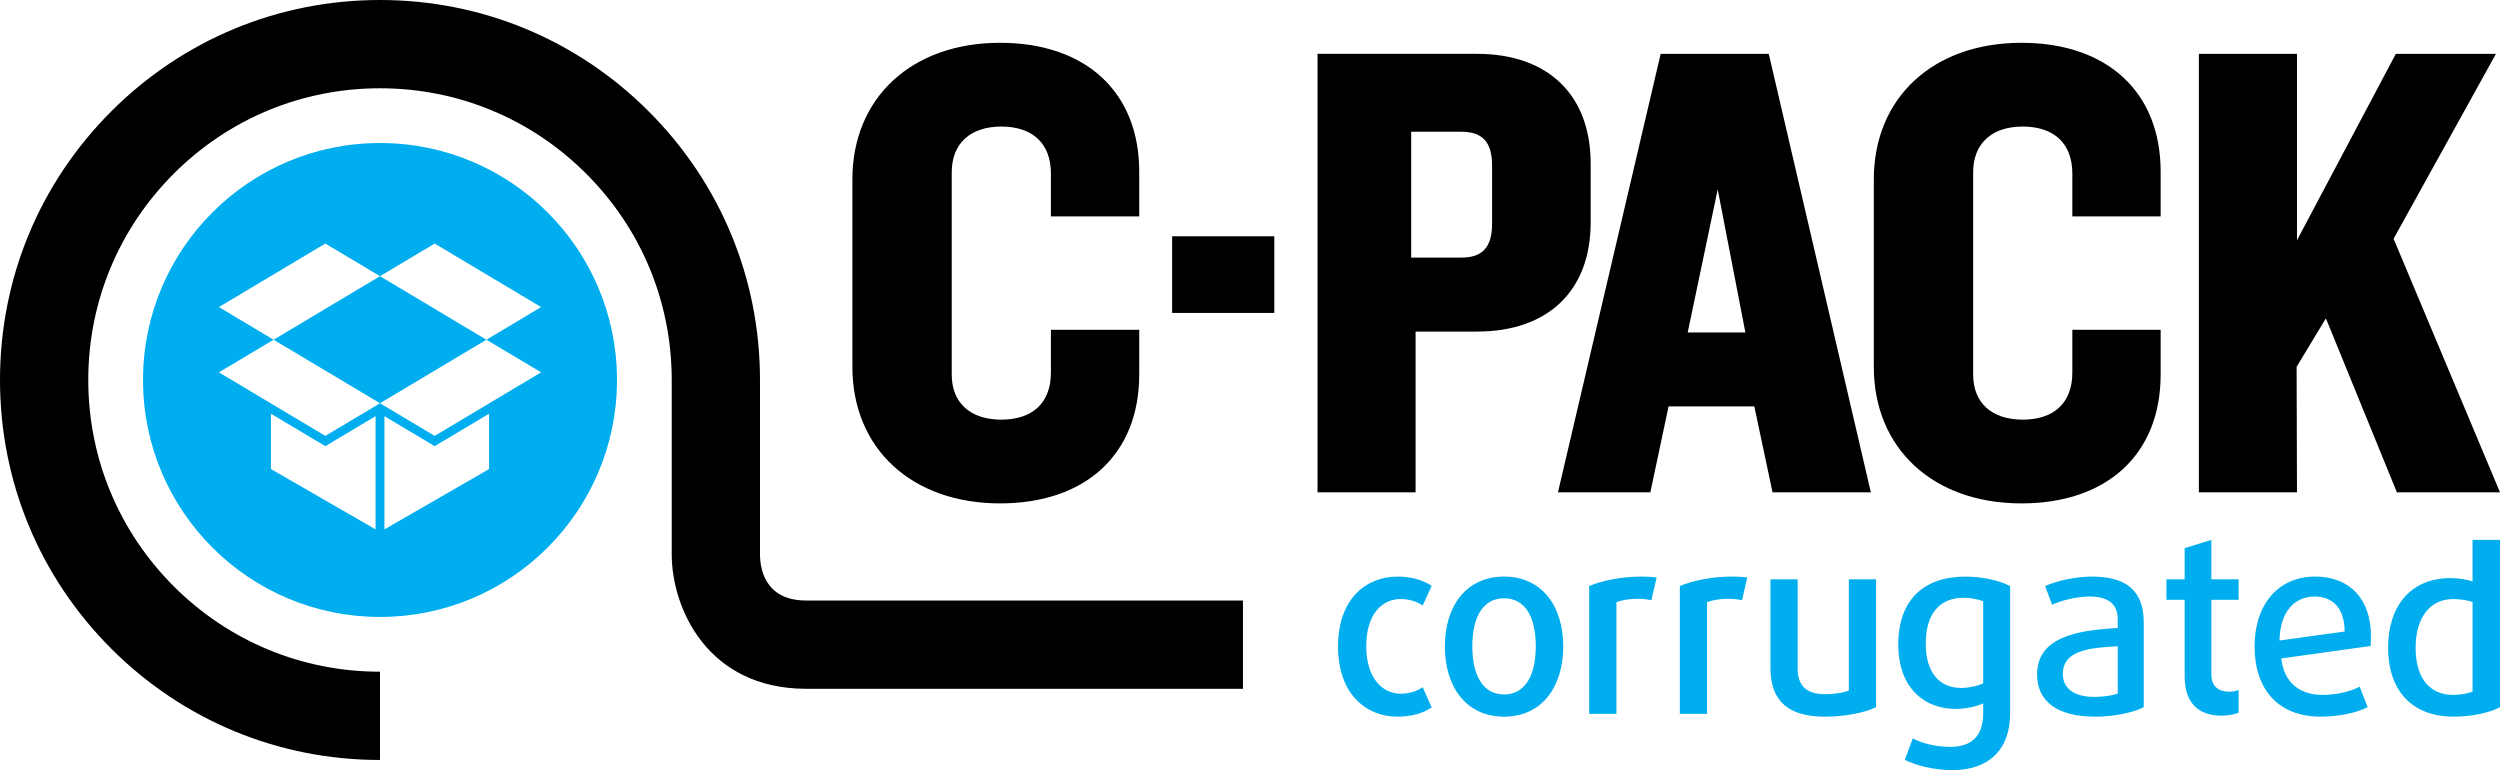
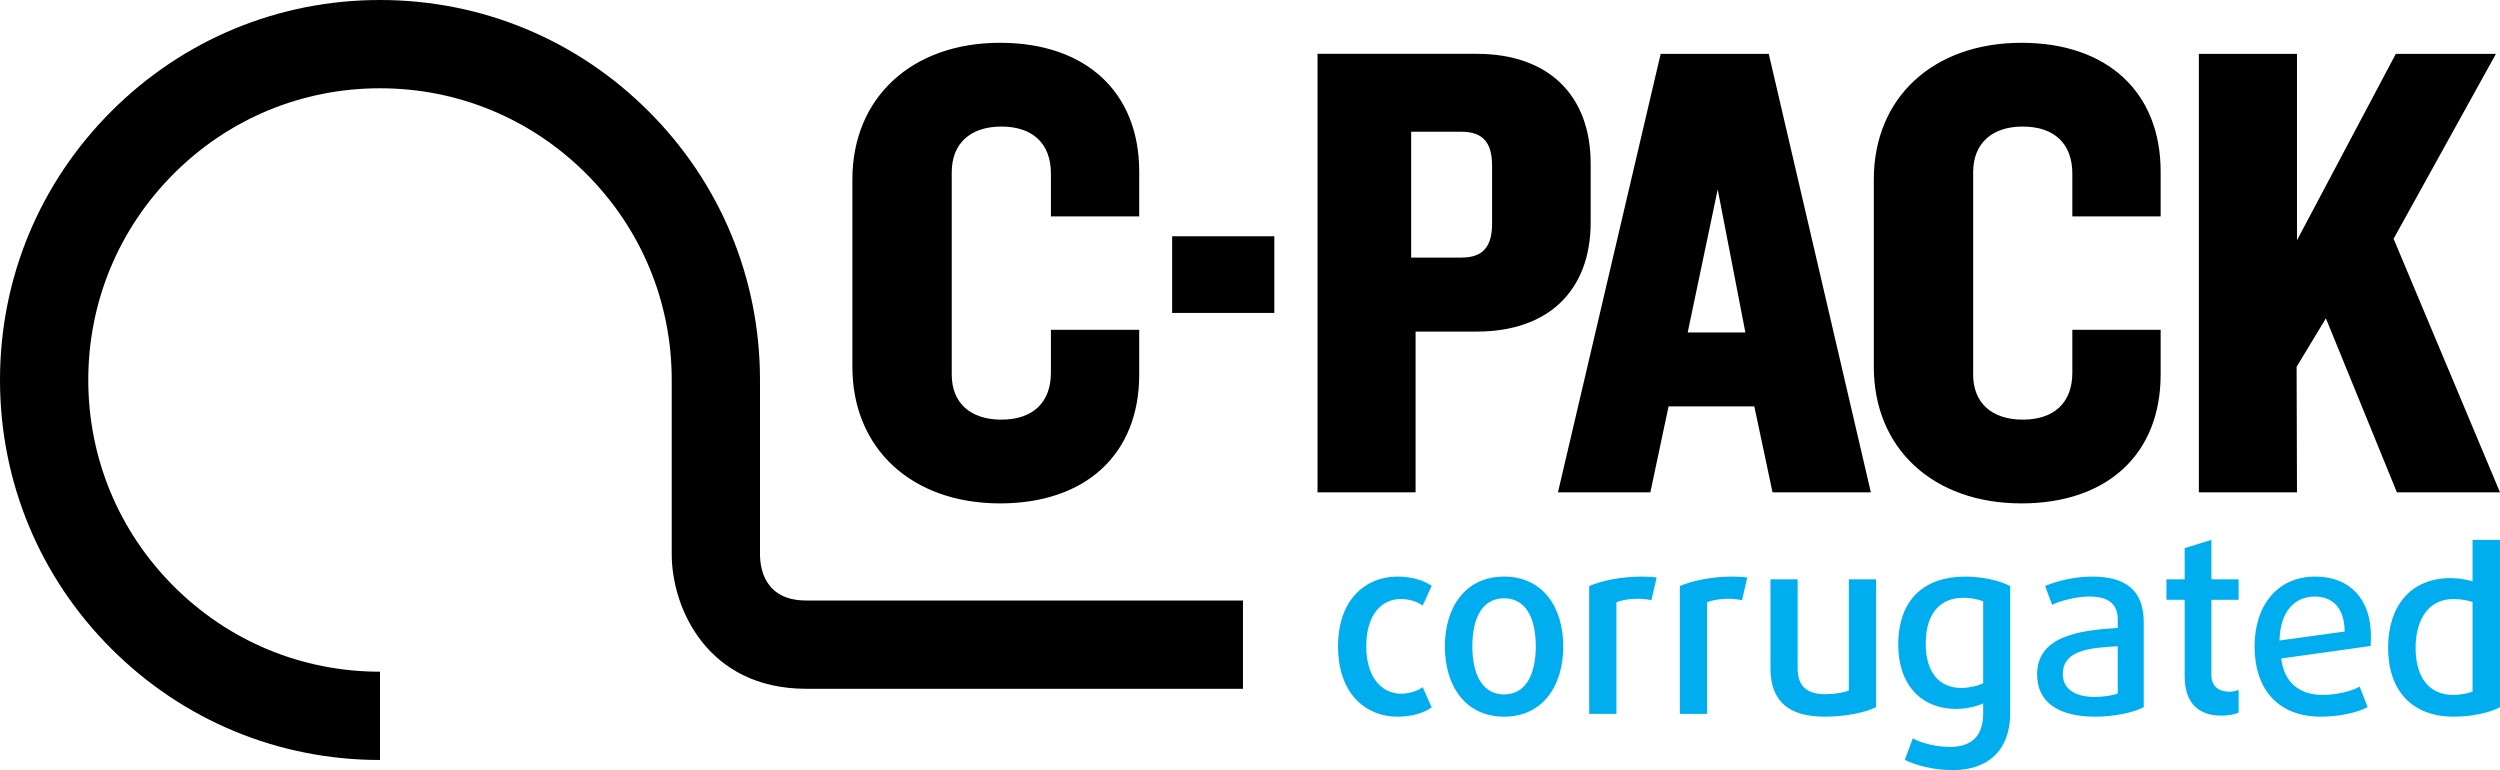
<svg xmlns="http://www.w3.org/2000/svg" version="1.1" id="Layer_1" x="0px" y="0px" width="141.599px" height="43.618px" viewBox="0 0 141.599 43.618" enable-background="new 0 0 141.599 43.618" xml:space="preserve">
  <path fill="#00AEEF" d="M79.139,40.592c-1.697,0-3.353-1.217-3.353-3.977c0-2.758,1.655-3.957,3.353-3.957  c0.832,0,1.483,0.211,1.951,0.523l-0.51,1.117c-0.312-0.229-0.777-0.369-1.245-0.369c-1.018,0-1.951,0.807-1.951,2.674  c0,1.865,0.962,2.688,1.951,2.688c0.468,0,0.934-0.143,1.245-0.369l0.51,1.146C80.608,40.393,79.971,40.592,79.139,40.592z   M85.19,40.592c-2.163,0-3.353-1.713-3.353-3.977c0-2.262,1.189-3.957,3.353-3.957c2.164,0,3.351,1.695,3.351,3.957  C88.541,38.879,87.354,40.592,85.19,40.592z M85.19,33.887c-1.203,0-1.798,1.074-1.798,2.717c0,1.639,0.595,2.729,1.798,2.729  c1.202,0,1.796-1.09,1.796-2.729C86.986,34.961,86.393,33.887,85.19,33.887z M93.532,34c-0.225-0.057-0.494-0.086-0.777-0.086  c-0.438,0-0.906,0.072-1.202,0.199v6.322h-1.542v-7.242c0.736-0.311,1.826-0.535,2.957-0.535c0.34,0,0.636,0.014,0.863,0.055  L93.532,34z M98.667,34c-0.227-0.057-0.497-0.086-0.778-0.086c-0.439,0-0.905,0.072-1.203,0.199v6.322h-1.541v-7.242  c0.736-0.311,1.824-0.535,2.956-0.535c0.34,0,0.636,0.014,0.862,0.055L98.667,34z M103.361,40.592c-2.009,0-3.083-0.836-3.083-2.744  v-5.035h1.541v5.063c0,0.977,0.523,1.443,1.542,1.443c0.593,0,1.103-0.1,1.357-0.211v-6.295h1.541v7.24  C105.638,40.364,104.521,40.592,103.361,40.592z M110.602,43.618c-1.118,0-2.079-0.27-2.716-0.58l0.453-1.215  c0.494,0.268,1.3,0.48,2.121,0.48c1.258,0,1.866-0.666,1.866-1.895V39.84c-0.396,0.184-1.003,0.313-1.541,0.313  c-1.924,0-3.269-1.33-3.269-3.635c0-2.631,1.543-3.859,3.792-3.859c1.004,0,1.938,0.225,2.546,0.535v7.215  C113.854,42.487,112.61,43.618,110.602,43.618z M112.326,34.055c-0.24-0.096-0.664-0.197-1.13-0.197  c-1.203,0-2.123,0.766-2.123,2.605c0,1.668,0.808,2.502,2.009,2.502c0.425,0,0.962-0.113,1.244-0.27V34.055z M118.675,40.592  c-2.191,0-3.295-0.893-3.295-2.391c0-2.121,2.264-2.504,4.568-2.631v-0.482c0-0.961-0.638-1.301-1.611-1.301  c-0.722,0-1.599,0.227-2.107,0.467l-0.396-1.061c0.608-0.268,1.641-0.535,2.658-0.535c1.825,0,2.928,0.707,2.928,2.586v4.809  C120.867,40.352,119.75,40.592,118.675,40.592z M119.948,36.604c-1.555,0.084-3.111,0.211-3.111,1.57  c0,0.805,0.622,1.299,1.797,1.299c0.494,0,1.074-0.084,1.314-0.197V36.604z M125.832,40.534c-1.345,0-2.094-0.748-2.094-2.232v-4.33  h-1.032v-1.158h1.032v-1.768l1.513-0.467v2.234h1.543v1.158h-1.543v4.244c0,0.693,0.453,0.963,1.018,0.963  c0.186,0,0.397-0.043,0.525-0.1v1.285C126.609,40.45,126.229,40.534,125.832,40.534z M134.272,36.588l-5.063,0.707  c0.156,1.371,1.048,2.064,2.335,2.064c0.763,0,1.584-0.182,2.107-0.467l0.452,1.16c-0.593,0.311-1.612,0.539-2.659,0.539  c-2.402,0-3.746-1.541-3.746-3.977c0-2.332,1.3-3.957,3.436-3.957c1.979,0,3.154,1.301,3.154,3.352  C134.288,36.194,134.288,36.391,134.272,36.588z M131.106,33.788c-1.188,0-1.966,0.904-1.995,2.49l3.69-0.508  C132.789,34.438,132.124,33.788,131.106,33.788z M138.982,40.592c-2.375,0-3.721-1.484-3.721-3.904c0-2.334,1.247-3.945,3.552-3.945  c0.466,0,0.975,0.1,1.23,0.184v-2.348h1.555v9.475C141.09,40.338,140.058,40.592,138.982,40.592z M140.044,34.098  c-0.199-0.084-0.68-0.168-1.09-0.168c-1.401,0-2.135,1.158-2.135,2.758c0,1.67,0.749,2.672,2.135,2.672  c0.41,0,0.905-0.098,1.09-0.197V34.098z" />
  <g>
    <path d="M66.389,17.724v-4.342h5.788v4.342H66.389z M122.378,21.219v-2.538h-5.002v2.427c0,1.691-1.023,2.66-2.809,2.66   c-1.758,0-2.808-0.953-2.808-2.549V9.754c0-1.62,1.05-2.586,2.808-2.586c1.785,0,2.809,0.97,2.809,2.661v2.427h5.002V9.717   c0-4.499-3.021-7.293-7.883-7.293c-5.002,0-8.363,3.109-8.363,7.736v10.617c0,4.628,3.361,7.735,8.363,7.735   C119.357,28.512,122.378,25.717,122.378,21.219z M64.525,21.219v-2.538h-5.002v2.427c0,1.691-1.023,2.66-2.809,2.66   c-1.758,0-2.808-0.953-2.808-2.549V9.754c0-1.62,1.05-2.586,2.808-2.586c1.785,0,2.809,0.97,2.809,2.661v2.427h5.002V9.717   c0-4.499-3.021-7.293-7.883-7.293c-5.002,0-8.363,3.109-8.363,7.736v10.617c0,4.628,3.361,7.735,8.363,7.735   C61.505,28.512,64.525,25.717,64.525,21.219z M141.599,27.885l-6.027-14.362l5.797-10.473h-5.67L130.1,13.608V3.05h-5.557v24.835   h5.557l-0.021-7.109l1.659-2.745l4.021,9.854H141.599z M105.964,27.885L100.182,3.05H94.06l-5.818,24.835h5.233l1.032-4.865h4.857   l1.032,4.865H105.964z M95.591,18.829l1.699-8.1l1.567,8.1H95.591z M80.178,27.885V18.78h3.473c4.035,0,6.444-2.313,6.444-6.187   V9.274c0-3.898-2.409-6.225-6.444-6.225h-9.027v24.835H80.178z M79.928,14.589V7.462h2.845c1.202,0,1.738,0.593,1.738,1.923v3.281   c0,1.33-0.536,1.923-1.738,1.923H79.928z" />
  </g>
  <path d="M21.522,43.045c-5.751,0-11.155-2.239-15.22-6.305C2.238,32.677,0,27.272,0,21.521c0-5.749,2.238-11.152,6.304-15.216  C10.367,2.24,15.772,0,21.522,0c5.749,0,11.153,2.239,15.218,6.306c4.066,4.063,6.306,9.467,6.306,15.216v9.868  c0,0.789,0.255,2.623,2.62,2.623h24.735v5H45.666c-5.591,0-7.62-4.559-7.62-7.623v-9.868c0-4.412-1.72-8.56-4.841-11.68  C30.084,6.719,25.936,5,21.522,5C17.108,5,12.959,6.719,9.84,9.84C6.719,12.961,5,17.109,5,21.521c0,4.415,1.719,8.564,4.839,11.684  c3.12,3.121,7.269,4.84,11.684,4.84V43.045z" />
-   <path fill="#00AEEF" d="M34.947,21.523c0,7.416-6.01,13.421-13.424,13.421S8.1,28.939,8.1,21.523C8.1,14.109,14.109,8.1,21.523,8.1  S34.947,14.109,34.947,21.523z M21.273,23.571l-2.847,1.699l-3.079-1.838v3.136l5.926,3.416V23.571z M24.62,25.27l-2.847-1.699  v6.413l5.926-3.416v-3.136L24.62,25.27z M21.523,22.839l3.097,1.849l6.028-3.599l-3.098-1.848L21.523,22.839z M15.496,19.242  l-3.098,1.848l6.028,3.599l3.097-1.849L15.496,19.242z M12.399,17.393l3.097,1.849l6.028-3.599l-3.098-1.848L12.399,17.393z   M24.62,13.795l-3.098,1.848l6.028,3.599l3.097-1.849L24.62,13.795z" />
</svg>